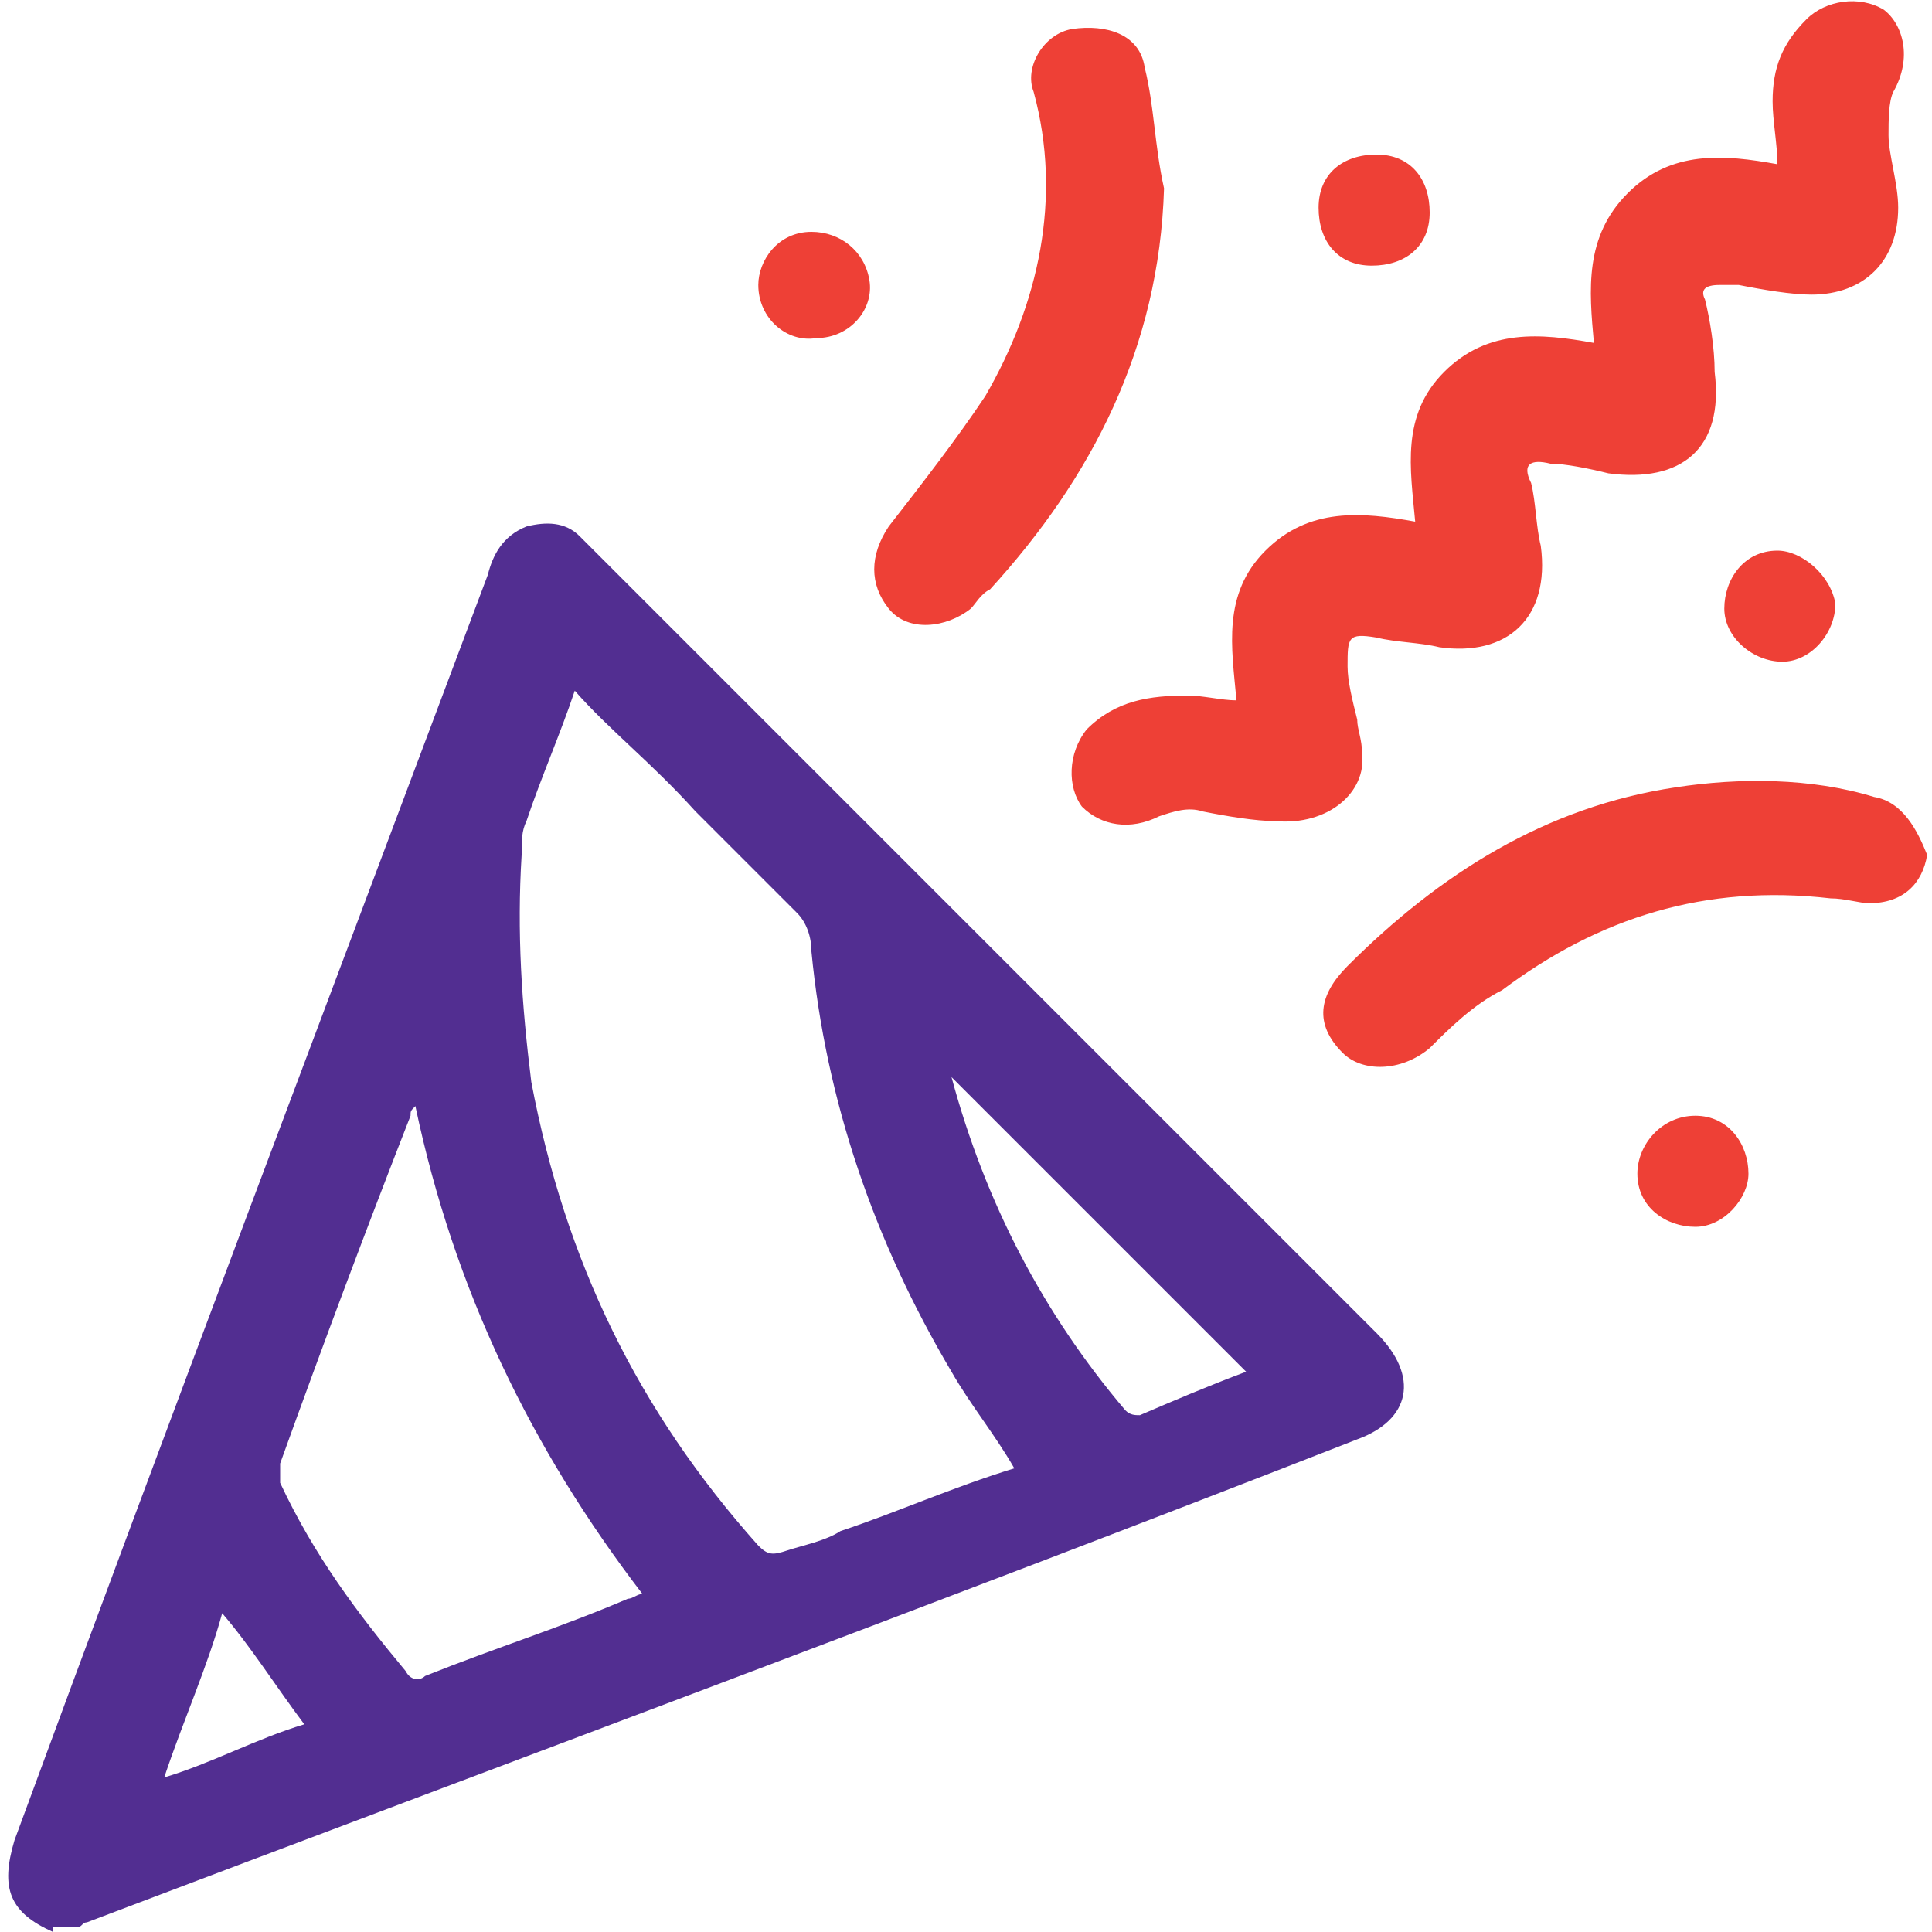
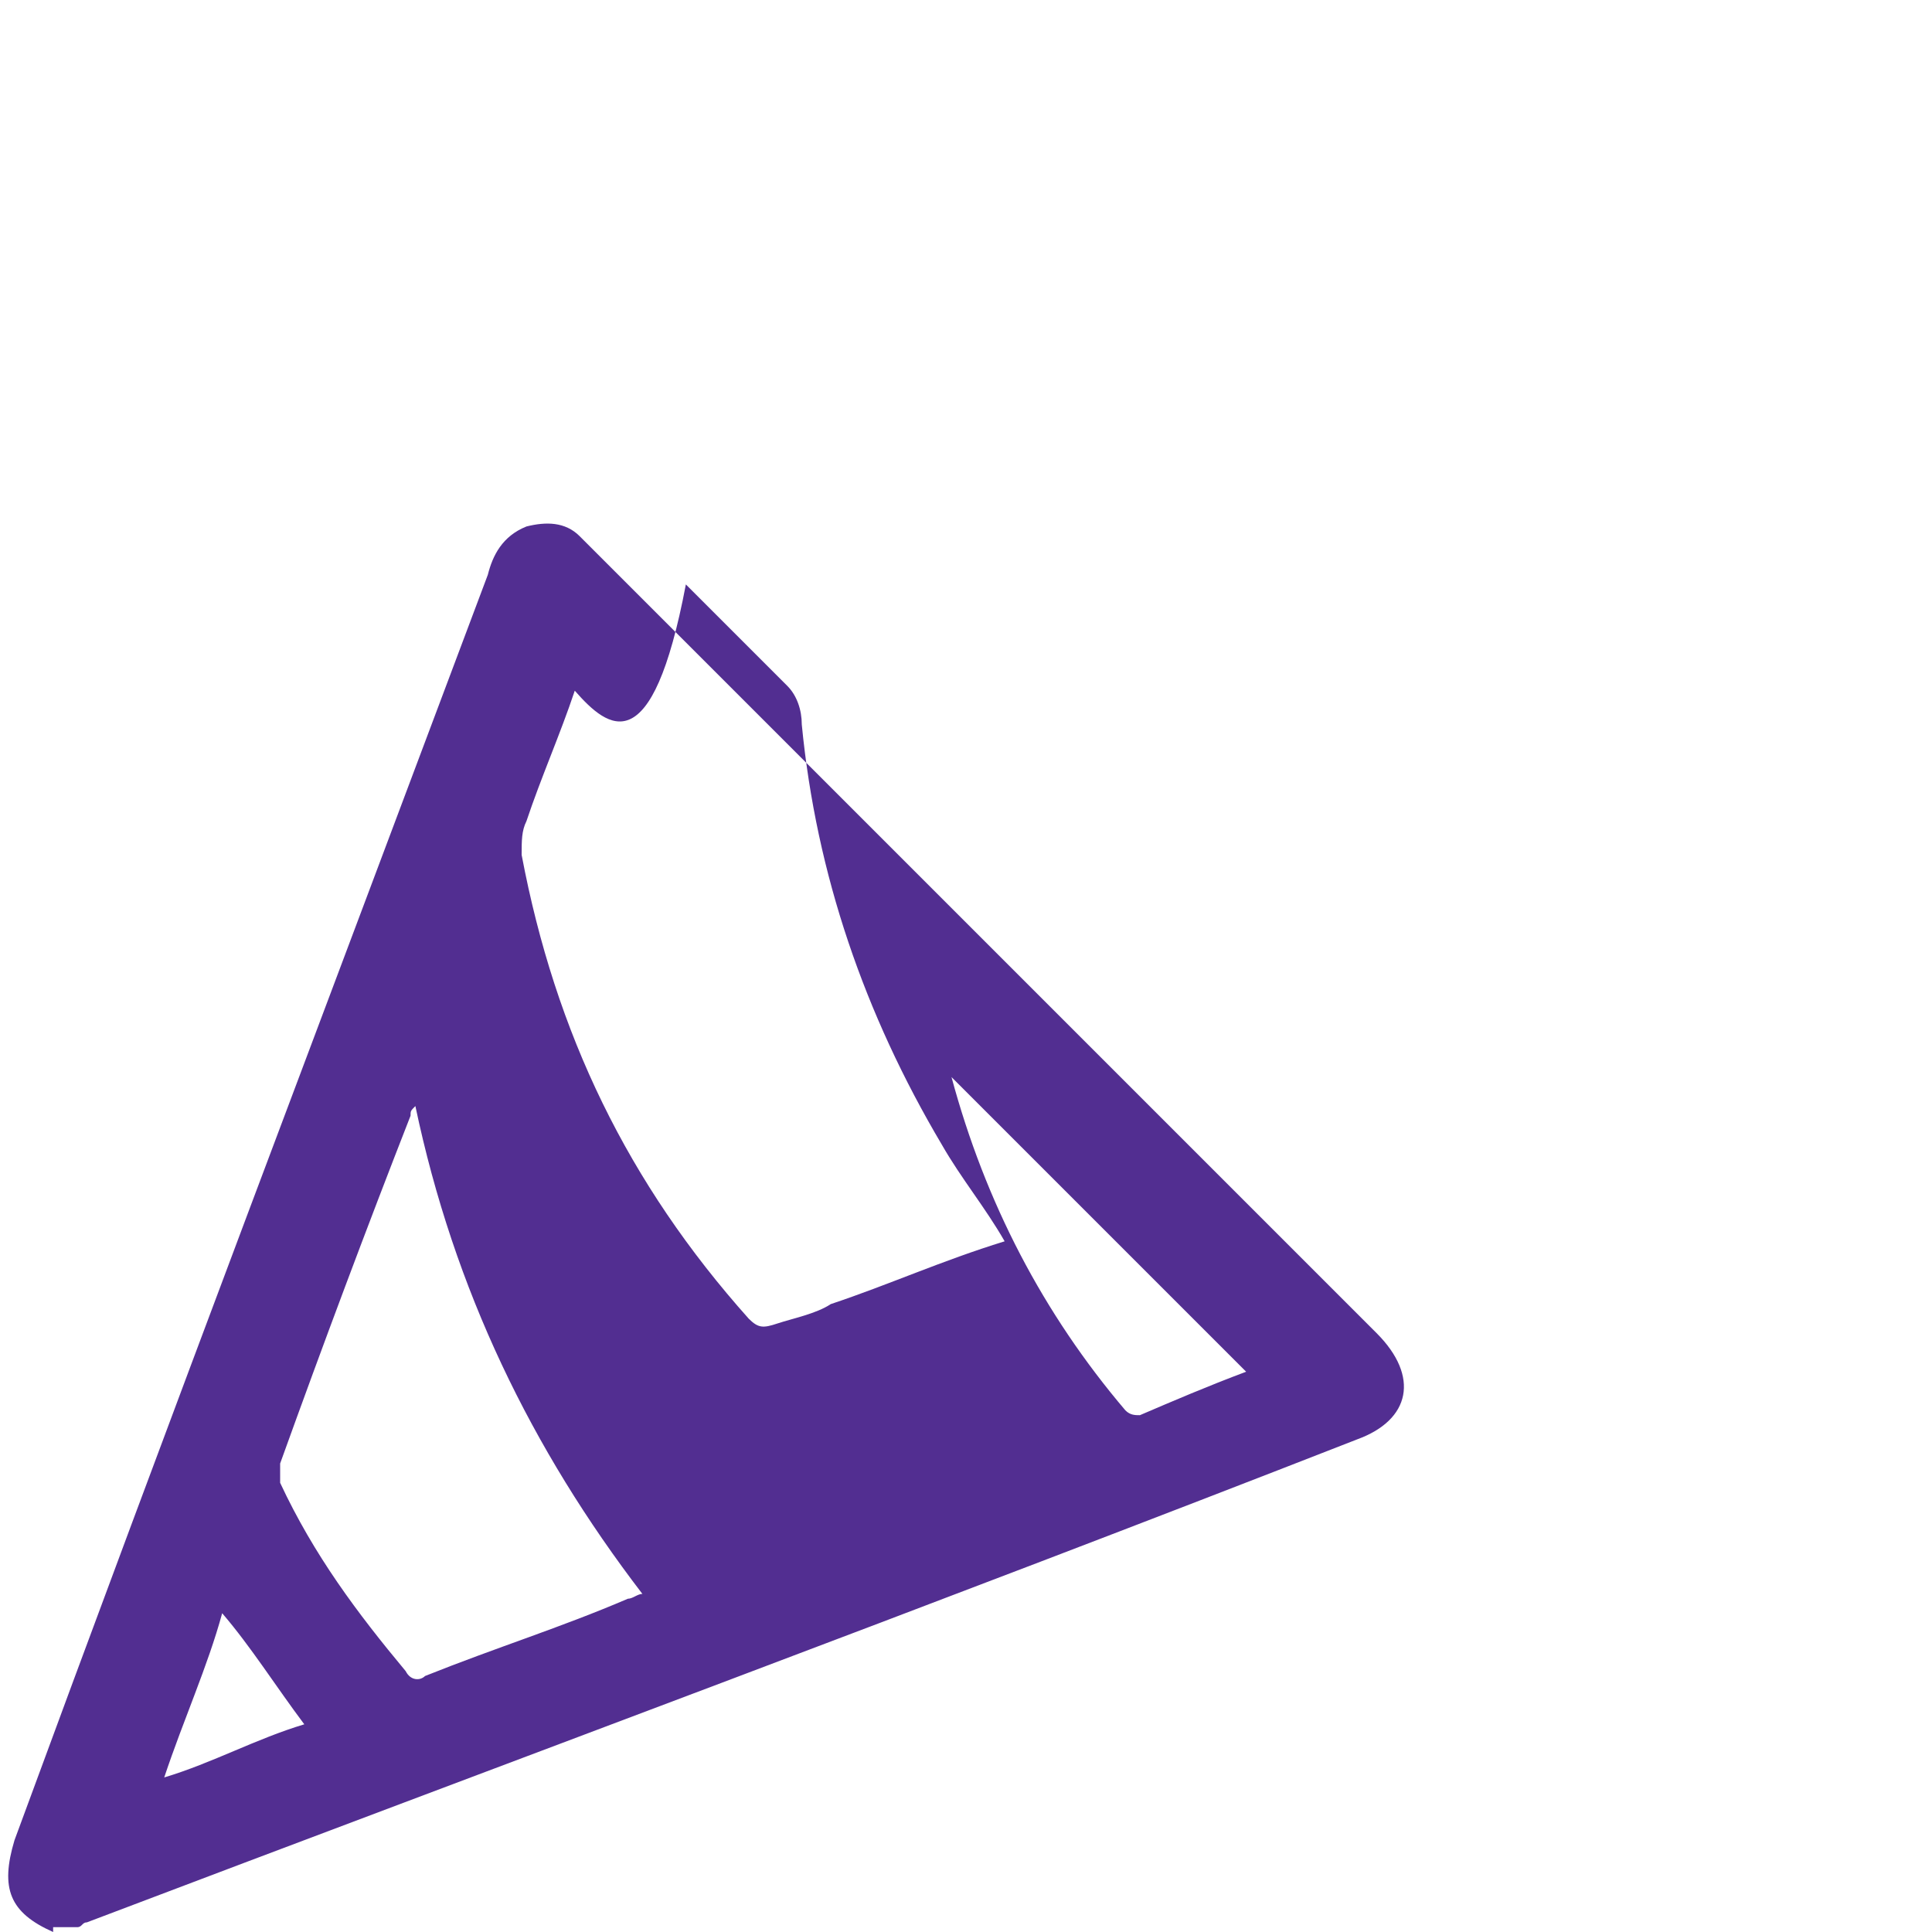
<svg xmlns="http://www.w3.org/2000/svg" version="1.1" id="Capa_1" x="0px" y="0px" viewBox="0 0 40 40" style="enable-background:new 0 0 40 40;" xml:space="preserve">
  <style type="text/css">
	.st0{fill:#522E91;}
	.st1{fill:#EE4036;}
</style>
-   <path class="st0" d="M1.1,40c-0.9-0.4-1.1-0.9-0.8-1.9c3.2-8.7,6.5-17.4,9.8-26.2c0.1-0.4,0.3-0.8,0.8-1c0.4-0.1,0.8-0.1,1.1,0.2  c0.1,0.1,0.2,0.2,0.3,0.3c5.4,5.4,10.8,10.8,16.2,16.2c0.9,0.9,0.7,1.8-0.4,2.2c-8.7,3.4-17.6,6.7-26.3,10c-0.1,0-0.1,0.1-0.2,0.1  H1.1z M11.9,14.3c-0.3,0.9-0.7,1.8-1,2.7c-0.1,0.2-0.1,0.4-0.1,0.7c-0.1,1.6,0,3.1,0.2,4.7c0.7,3.7,2.2,6.8,4.7,9.6  c0.2,0.2,0.3,0.2,0.6,0.1c0.3-0.1,0.8-0.2,1.1-0.4c1.2-0.4,2.3-0.9,3.6-1.3c-0.4-0.7-0.9-1.3-1.3-2c-1.6-2.7-2.6-5.6-2.9-8.7  c0-0.3-0.1-0.6-0.3-0.8c-0.7-0.7-1.3-1.3-2.1-2.1C13.5,15.8,12.6,15.1,11.9,14.3 M8.6,22.9C8.5,23,8.5,23,8.5,23.1  c-0.9,2.3-1.8,4.7-2.7,7.2c0,0.1,0,0.3,0,0.4c0.7,1.5,1.6,2.7,2.6,3.9c0.1,0.2,0.3,0.2,0.4,0.1c1.5-0.6,2.8-1,4.2-1.6  c0.1,0,0.2-0.1,0.3-0.1C11,30,9.4,26.7,8.6,22.9 M25.8,28.4c-2.1-2.1-4.1-4.1-6.1-6.1c0.7,2.6,1.9,4.9,3.6,6.9  c0.1,0.1,0.2,0.1,0.3,0.1C24.3,29,25,28.7,25.8,28.4 M3.4,36.8c1-0.3,1.9-0.8,2.9-1.1c-0.6-0.8-1.1-1.6-1.7-2.3  C4.3,34.5,3.8,35.6,3.4,36.8" />
-   <path class="st1" d="M26.4,17c-0.4,0-1-0.1-1.5-0.2c-0.3-0.1-0.6,0-0.9,0.1c-0.6,0.3-1.2,0.2-1.6-0.2c-0.3-0.4-0.3-1.1,0.1-1.6  c0.6-0.6,1.3-0.7,2.1-0.7c0.3,0,0.7,0.1,1,0.1c-0.1-1.1-0.3-2.2,0.6-3.1c0.9-0.9,2-0.8,3.1-0.6c-0.1-1.1-0.3-2.2,0.6-3.1  s2-0.8,3.1-0.6C32.9,6,32.8,4.9,33.7,4c0.9-0.9,2-0.8,3.1-0.6c0-0.4-0.1-0.9-0.1-1.3c0-0.7,0.2-1.2,0.7-1.7C37.8,0,38.5-0.1,39,0.2  c0.4,0.3,0.6,1,0.2,1.7c-0.1,0.2-0.1,0.6-0.1,0.9c0,0.4,0.2,1,0.2,1.5c0,1.1-0.7,1.8-1.8,1.8c-0.4,0-1-0.1-1.5-0.2  c-0.1,0-0.3,0-0.4,0c-0.3,0-0.4,0.1-0.3,0.3c0.1,0.4,0.2,1,0.2,1.5c0.2,1.6-0.7,2.3-2.2,2.1c-0.4-0.1-0.9-0.2-1.2-0.2  c-0.4-0.1-0.6,0-0.4,0.4c0.1,0.4,0.1,0.9,0.2,1.3c0.2,1.5-0.7,2.3-2.1,2.1c-0.4-0.1-0.9-0.1-1.3-0.2c-0.6-0.1-0.6,0-0.6,0.6  c0,0.3,0.1,0.7,0.2,1.1c0,0.2,0.1,0.4,0.1,0.7C28.3,16.4,27.5,17.1,26.4,17z M38.8,16.5c-1.3-0.4-2.8-0.4-4.1-0.2  c-2.7,0.4-4.9,1.8-6.8,3.7c-0.6,0.6-0.7,1.2-0.1,1.8c0.4,0.4,1.2,0.4,1.8-0.1c0.4-0.4,0.9-0.9,1.5-1.2c2-1.5,4.2-2.2,6.8-1.9  c0.3,0,0.6,0.1,0.8,0.1c0.7,0,1.1-0.4,1.2-1C39.7,17.2,39.4,16.6,38.8,16.5z M23.7,1.4c-0.1-0.7-0.8-0.9-1.5-0.8  c-0.6,0.1-1,0.8-0.8,1.3c0.6,2.2,0.1,4.4-1,6.3c-0.6,0.9-1.3,1.8-2,2.7c-0.4,0.6-0.4,1.2,0,1.7s1.2,0.4,1.7,0  c0.1-0.1,0.2-0.3,0.4-0.4c2.1-2.3,3.5-5,3.6-8.3C23.9,3,23.9,2.2,23.7,1.4z M35.1,23.1c-0.7,0-1.2,0.6-1.2,1.2  c0,0.7,0.6,1.1,1.2,1.1s1.1-0.6,1.1-1.1C36.2,23.7,35.8,23.1,35.1,23.1z M16.8,4.8c-0.7,0-1.1,0.6-1.1,1.1c0,0.7,0.6,1.2,1.2,1.1  c0.7,0,1.2-0.6,1.1-1.2C17.9,5.2,17.4,4.8,16.8,4.8z M28.4,5.5c0.7,0,1.2-0.4,1.2-1.1s-0.4-1.2-1.1-1.2c-0.7,0-1.2,0.4-1.2,1.1  S27.7,5.5,28.4,5.5z M36.8,11.4c-0.7,0-1.1,0.6-1.1,1.2s0.6,1.1,1.2,1.1s1.1-0.6,1.1-1.2C37.9,11.9,37.3,11.4,36.8,11.4z" />
+   <path class="st0" d="M1.1,40c-0.9-0.4-1.1-0.9-0.8-1.9c3.2-8.7,6.5-17.4,9.8-26.2c0.1-0.4,0.3-0.8,0.8-1c0.4-0.1,0.8-0.1,1.1,0.2  c0.1,0.1,0.2,0.2,0.3,0.3c5.4,5.4,10.8,10.8,16.2,16.2c0.9,0.9,0.7,1.8-0.4,2.2c-8.7,3.4-17.6,6.7-26.3,10c-0.1,0-0.1,0.1-0.2,0.1  H1.1z M11.9,14.3c-0.3,0.9-0.7,1.8-1,2.7c-0.1,0.2-0.1,0.4-0.1,0.7c0.7,3.7,2.2,6.8,4.7,9.6  c0.2,0.2,0.3,0.2,0.6,0.1c0.3-0.1,0.8-0.2,1.1-0.4c1.2-0.4,2.3-0.9,3.6-1.3c-0.4-0.7-0.9-1.3-1.3-2c-1.6-2.7-2.6-5.6-2.9-8.7  c0-0.3-0.1-0.6-0.3-0.8c-0.7-0.7-1.3-1.3-2.1-2.1C13.5,15.8,12.6,15.1,11.9,14.3 M8.6,22.9C8.5,23,8.5,23,8.5,23.1  c-0.9,2.3-1.8,4.7-2.7,7.2c0,0.1,0,0.3,0,0.4c0.7,1.5,1.6,2.7,2.6,3.9c0.1,0.2,0.3,0.2,0.4,0.1c1.5-0.6,2.8-1,4.2-1.6  c0.1,0,0.2-0.1,0.3-0.1C11,30,9.4,26.7,8.6,22.9 M25.8,28.4c-2.1-2.1-4.1-4.1-6.1-6.1c0.7,2.6,1.9,4.9,3.6,6.9  c0.1,0.1,0.2,0.1,0.3,0.1C24.3,29,25,28.7,25.8,28.4 M3.4,36.8c1-0.3,1.9-0.8,2.9-1.1c-0.6-0.8-1.1-1.6-1.7-2.3  C4.3,34.5,3.8,35.6,3.4,36.8" />
</svg>